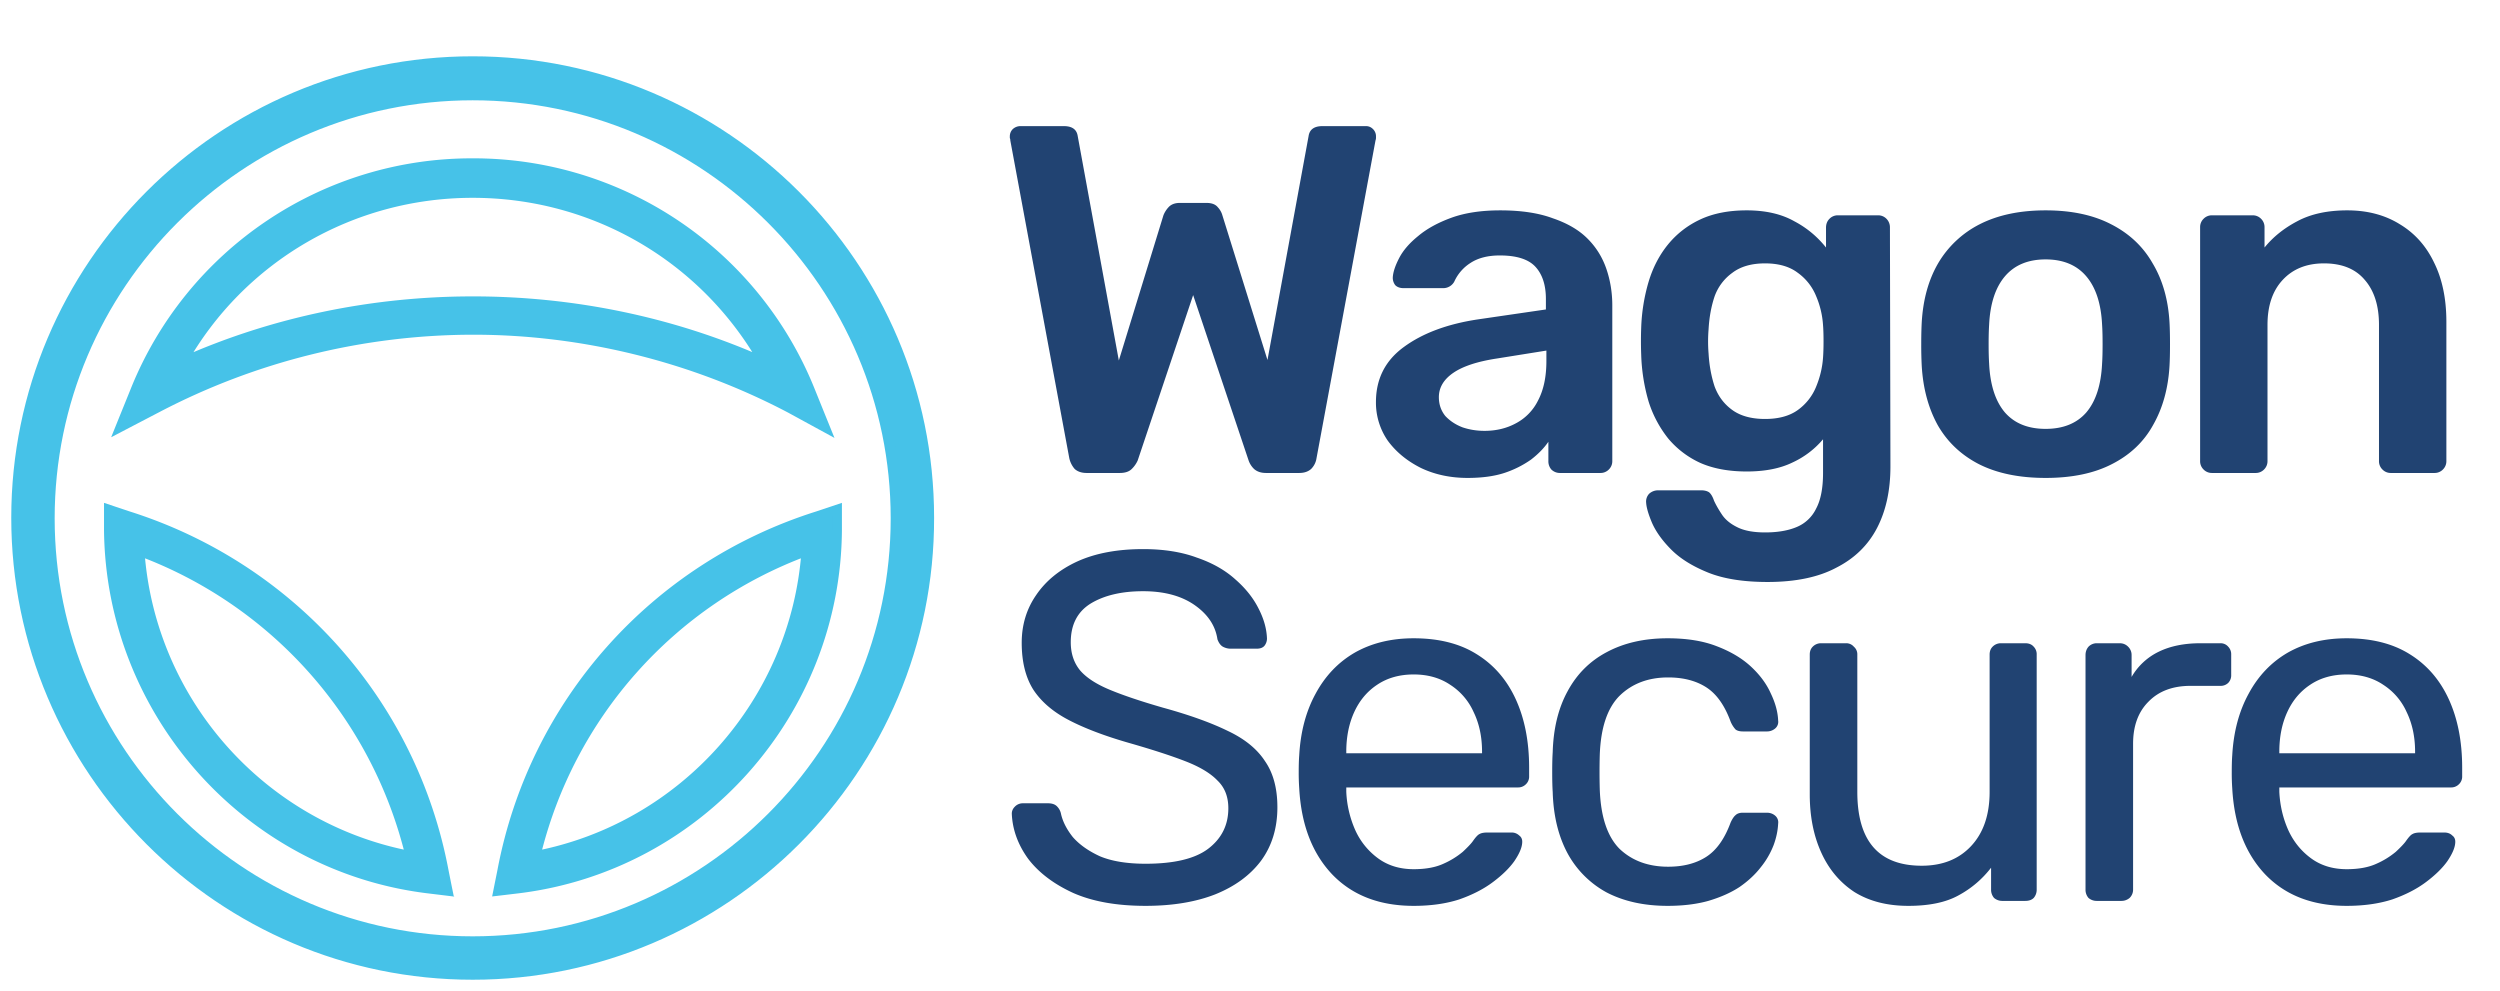
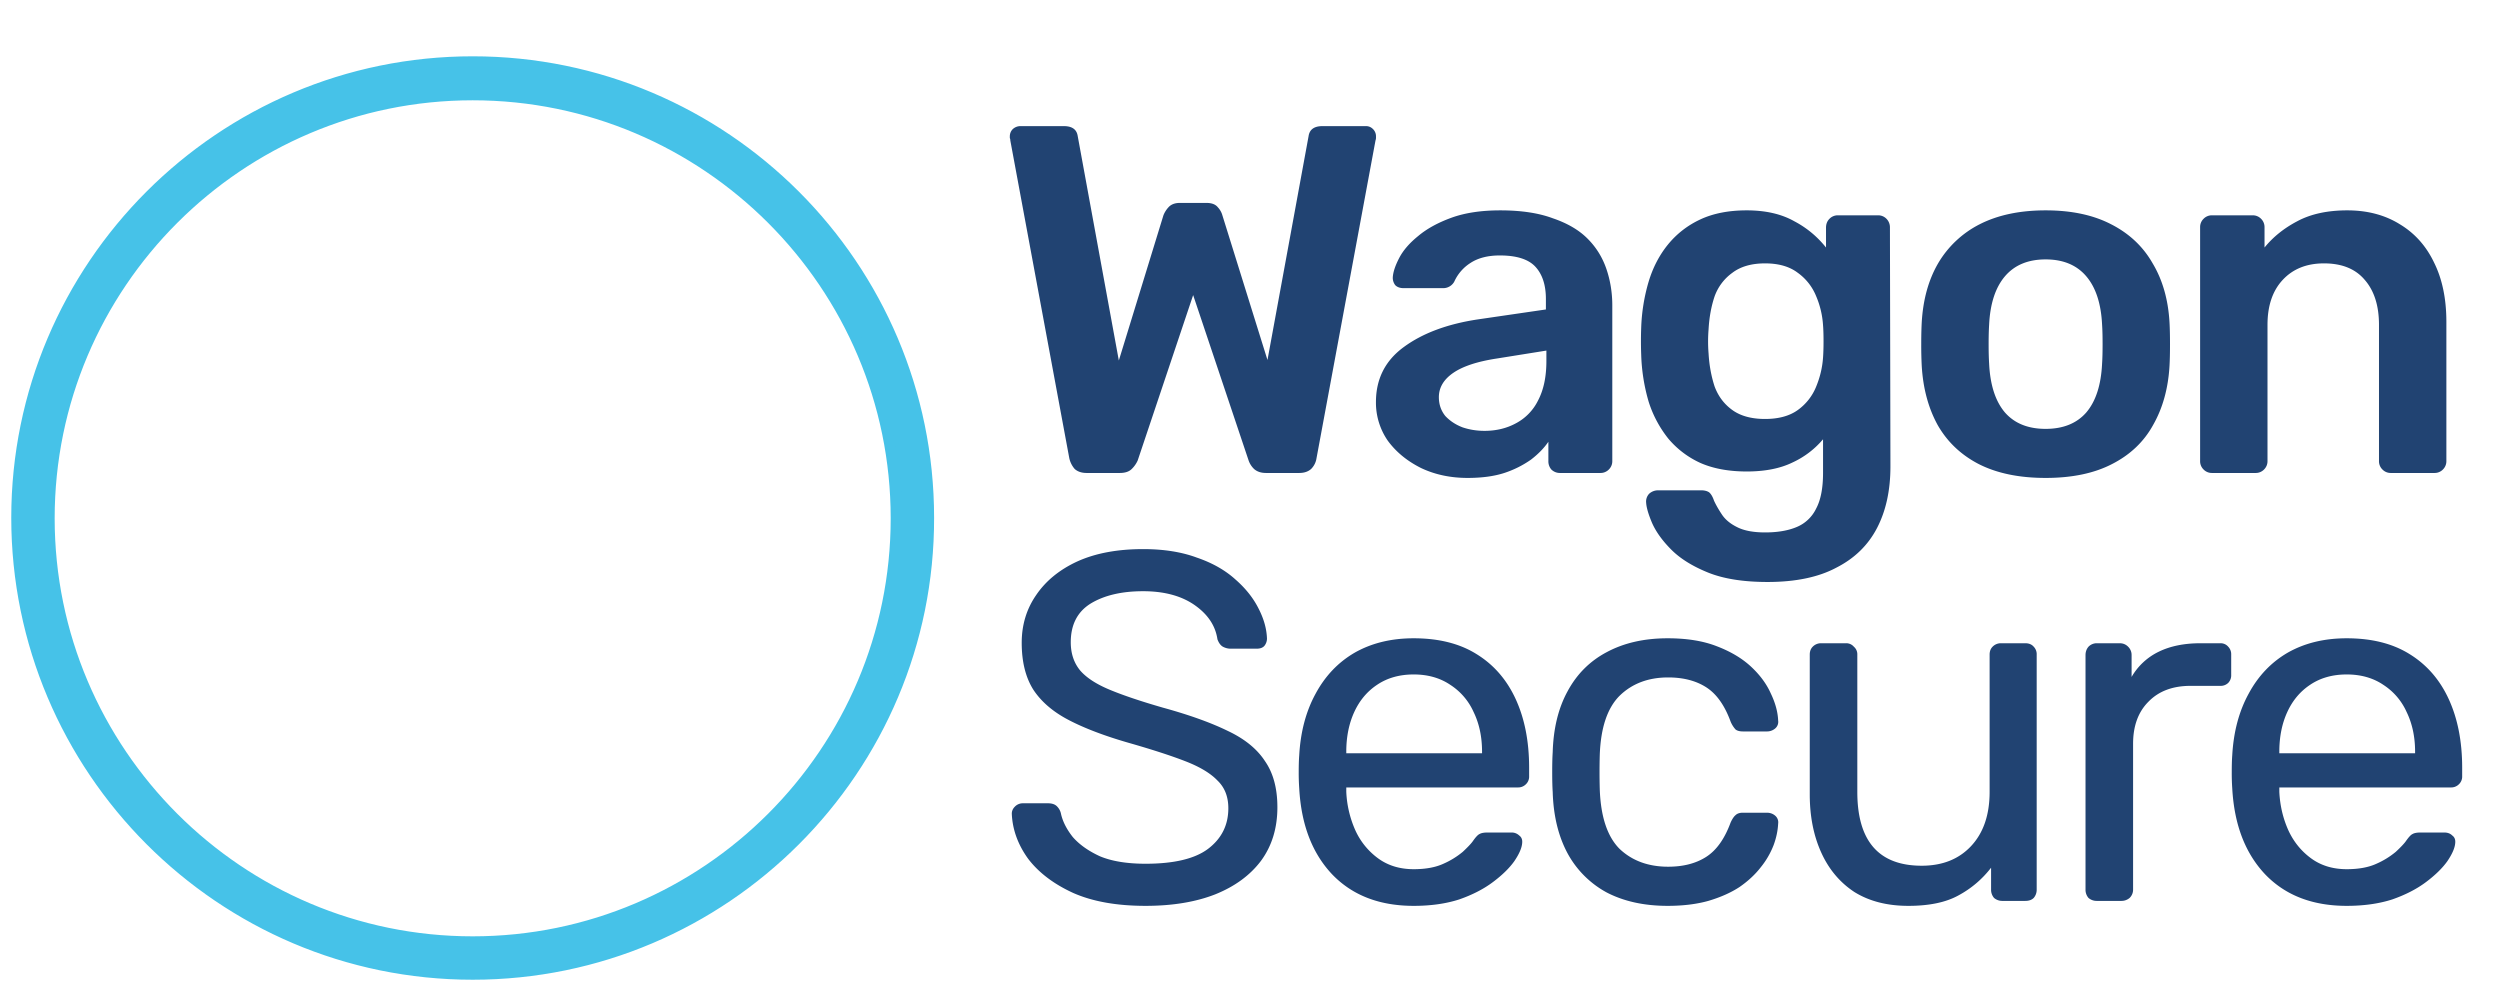
<svg xmlns="http://www.w3.org/2000/svg" width="111" height="44" fill="none">
  <path d="M.75 22.987C.75 34.15 9.825 43.25 20.987 43.25c11.162 0 20.263-9.101 20.237-20.264 0-11.161-9.075-20.236-20.237-20.236C9.825 2.75.75 11.825.75 22.987zm1.427.026c0-10.37 8.44-18.81 18.81-18.81s18.81 8.44 18.81 18.81-8.44 18.81-18.81 18.81-18.81-8.44-18.81-18.81z" fill="#46C2E8" stroke="#46C2E8" stroke-width=".5" />
-   <path d="M22.155 39.302l-.054.27.274-.032.644-.077h.001c8.033-.992 14.11-7.85 14.161-15.935v-.923l-.263.088-.617.206c-7.255 2.289-12.612 8.322-14.017 15.76v.001l-.129.642zm13.63-14.813c-.482 6.653-5.422 12.228-11.985 13.493A19.196 19.196 0 0135.784 24.49zM5.527 18.482l-.203.503.481-.251 1.185-.618h0a30.31 30.31 0 0114.022-3.455c4.861 0 9.722 1.203 14.02 3.454h.002l1.13.617.491.268-.21-.518-.489-1.211h0A16.115 16.115 0 0020.986 7.23 16.115 16.115 0 006.018 17.27v.001l-.49 1.21zm2.577-2.416c2.598-4.601 7.492-7.483 12.883-7.483 5.414 0 10.284 2.88 12.905 7.481-8.083-3.606-17.706-3.606-25.788.002zM19.623 39.54l.275.033-.055-.27-.128-.643s0 0 0 0c-1.405-7.44-6.789-13.472-14.017-15.761l-.617-.206-.263-.088v.922h0v.002c.078 8.084 6.153 14.942 14.16 15.933h.002l.643.078zM6.216 24.49a19.249 19.249 0 0111.983 13.492C11.635 36.718 6.695 31.166 6.215 24.49z" fill="#46C2E8" stroke="#46C2E8" stroke-width=".4" />
  <path d="M50.864 40.22c-1.276 0-2.347-.19-3.212-.572-.865-.396-1.533-.902-2.002-1.518-.455-.63-.697-1.298-.726-2.002 0-.117.044-.22.132-.308a.484.484 0 01.352-.154h1.122c.176 0 .308.044.396.132.088.088.147.19.176.308.073.352.25.704.528 1.056.293.337.697.623 1.21.858.528.22 1.203.33 2.024.33 1.261 0 2.185-.22 2.772-.66.601-.455.902-1.056.902-1.804 0-.513-.161-.924-.484-1.232-.308-.323-.785-.609-1.43-.858-.645-.25-1.481-.52-2.508-.814-1.07-.308-1.958-.645-2.662-1.012s-1.232-.821-1.584-1.364c-.337-.543-.506-1.232-.506-2.068 0-.792.213-1.496.638-2.112.425-.63 1.034-1.13 1.826-1.496.807-.367 1.782-.55 2.926-.55.91 0 1.701.125 2.376.374.69.235 1.261.557 1.716.968.455.396.8.829 1.034 1.298.235.455.36.902.374 1.342a.528.528 0 01-.11.308c-.073.088-.19.132-.352.132h-1.166a.741.741 0 01-.33-.088c-.103-.059-.183-.169-.242-.33-.088-.601-.425-1.107-1.012-1.518-.587-.41-1.35-.616-2.288-.616-.953 0-1.73.183-2.332.55-.587.367-.88.939-.88 1.716 0 .499.14.917.418 1.254.279.323.719.609 1.32.858.601.25 1.386.513 2.354.792 1.173.323 2.134.667 2.882 1.034.748.352 1.298.8 1.65 1.342.367.528.55 1.21.55 2.046 0 .924-.242 1.716-.726 2.376-.484.645-1.166 1.144-2.046 1.496-.865.337-1.892.506-3.08.506zm11.904 0c-1.511 0-2.714-.462-3.608-1.386-.895-.939-1.386-2.215-1.474-3.828a9.828 9.828 0 01-.023-.726c0-.308.008-.557.023-.748.058-1.041.3-1.95.725-2.728.426-.792 1.005-1.4 1.739-1.826.748-.425 1.62-.638 2.617-.638 1.115 0 2.047.235 2.794.704.763.47 1.342 1.137 1.738 2.002.396.865.594 1.877.594 3.036v.374a.466.466 0 01-.153.374.476.476 0 01-.352.132h-7.613v.198a4.7 4.7 0 00.397 1.694 3.15 3.15 0 001.012 1.254c.44.323.968.484 1.584.484.527 0 .968-.08 1.32-.242a3.59 3.59 0 00.858-.528c.22-.205.366-.36.44-.462.132-.19.234-.3.308-.33.073-.044.19-.066.352-.066H67.1a.48.48 0 01.353.132c.102.073.146.183.132.33-.015.22-.132.491-.352.814-.22.308-.536.616-.947.924-.41.308-.909.565-1.496.77-.586.19-1.26.286-2.023.286zm-2.992-6.776h6.027v-.066c0-.66-.124-1.247-.373-1.76a2.78 2.78 0 00-1.035-1.21c-.454-.308-.997-.462-1.627-.462-.631 0-1.174.154-1.629.462-.44.293-.777.697-1.012 1.21-.234.513-.352 1.1-.352 1.76v.066zm14.268 6.776c-1.041 0-1.943-.198-2.706-.594a4.311 4.311 0 01-1.738-1.738c-.41-.763-.63-1.672-.66-2.728-.015-.22-.022-.513-.022-.88s.007-.66.022-.88c.03-1.056.25-1.958.66-2.706.41-.763.99-1.342 1.738-1.738.763-.41 1.665-.616 2.706-.616.85 0 1.577.117 2.178.352.616.235 1.122.535 1.518.902.396.367.69.763.88 1.188.205.425.315.829.33 1.21a.385.385 0 01-.132.352.555.555 0 01-.374.132h-1.056c-.147 0-.257-.03-.33-.088a1.218 1.218 0 01-.22-.352c-.264-.719-.623-1.225-1.078-1.518-.455-.293-1.02-.44-1.694-.44-.88 0-1.599.271-2.156.814-.543.543-.836 1.415-.88 2.618a26.889 26.889 0 000 1.54c.044 1.217.337 2.097.88 2.64.557.528 1.276.792 2.156.792.675 0 1.24-.147 1.694-.44.455-.293.814-.8 1.078-1.518.073-.161.147-.271.22-.33.073-.073.183-.11.33-.11h1.056c.147 0 .271.044.374.132a.385.385 0 01.132.352c-.015.308-.08.623-.198.946a3.65 3.65 0 01-.572.99c-.25.323-.565.616-.946.88-.381.25-.843.455-1.386.616-.528.147-1.13.22-1.804.22zm10.687 0c-.939 0-1.738-.205-2.398-.616-.646-.425-1.137-1.012-1.474-1.76-.338-.748-.506-1.606-.506-2.574v-6.204c0-.147.044-.264.132-.352a.509.509 0 01.374-.154h1.1a.44.44 0 01.352.154.44.44 0 01.154.352v6.094c0 2.185.953 3.278 2.86 3.278.91 0 1.635-.286 2.178-.858.557-.587.836-1.393.836-2.42v-6.094c0-.147.044-.264.132-.352a.509.509 0 01.374-.154h1.078c.161 0 .286.051.374.154a.476.476 0 01.132.352v10.428a.555.555 0 01-.132.374c-.088.088-.213.132-.374.132H88.91a.555.555 0 01-.374-.132.555.555 0 01-.132-.374v-.968a4.52 4.52 0 01-1.452 1.232c-.558.308-1.298.462-2.222.462zm8.372-.22a.555.555 0 01-.374-.132.555.555 0 01-.132-.374V29.088c0-.147.044-.271.132-.374a.51.51 0 01.374-.154h1.012c.147 0 .272.051.374.154a.51.51 0 01.154.374v.968a2.793 2.793 0 011.21-1.122c.514-.25 1.13-.374 1.848-.374h.88a.44.44 0 01.352.154.476.476 0 01.132.352v.902a.476.476 0 01-.132.352.476.476 0 01-.352.132h-1.32c-.792 0-1.415.235-1.87.704-.455.455-.682 1.078-.682 1.87v6.468a.51.51 0 01-.154.374.555.555 0 01-.374.132h-1.078zm11.091.22c-1.511 0-2.714-.462-3.608-1.386-.895-.939-1.386-2.215-1.474-3.828a9.828 9.828 0 01-.022-.726c0-.308.007-.557.022-.748.058-1.041.3-1.95.726-2.728.425-.792 1.004-1.4 1.738-1.826.748-.425 1.62-.638 2.618-.638 1.114 0 2.046.235 2.794.704.762.47 1.342 1.137 1.738 2.002.396.865.594 1.877.594 3.036v.374a.468.468 0 01-.154.374.477.477 0 01-.352.132h-7.612v.198c.029.601.161 1.166.396 1.694.234.513.572.931 1.012 1.254.44.323.968.484 1.584.484.528 0 .968-.08 1.32-.242a3.59 3.59 0 00.858-.528c.22-.205.366-.36.44-.462.132-.19.234-.3.308-.33.073-.044.19-.066.352-.066h1.056c.146 0 .264.044.352.132.102.073.146.183.132.33-.015.22-.132.491-.352.814-.22.308-.536.616-.946.924-.411.308-.91.565-1.496.77-.587.19-1.262.286-2.024.286zm-2.992-6.776h6.028v-.066c0-.66-.125-1.247-.374-1.76a2.787 2.787 0 00-1.034-1.21c-.455-.308-.998-.462-1.628-.462-.631 0-1.174.154-1.628.462-.44.293-.778.697-1.012 1.21-.235.513-.352 1.1-.352 1.76v.066zM48.246 21c-.22 0-.396-.059-.528-.176a1.08 1.08 0 01-.242-.484L44.858 6.238a.244.244 0 00-.022-.11v-.066c0-.132.044-.242.132-.33a.499.499 0 01.33-.132h1.936c.367 0 .572.147.616.44l1.826 9.966 1.98-6.446a1.16 1.16 0 01.22-.352c.117-.132.286-.198.506-.198h1.188c.235 0 .403.066.506.198a.858.858 0 01.198.352l2.002 6.424 1.826-9.944c.044-.293.25-.44.616-.44h1.936c.117 0 .22.044.308.132a.448.448 0 01.132.33v.066a.36.36 0 01-.022.11L58.454 20.34a.848.848 0 01-.242.484c-.132.117-.308.176-.528.176H56.21c-.22 0-.396-.059-.528-.176a.962.962 0 01-.242-.374l-2.464-7.348-2.464 7.348a1.249 1.249 0 01-.264.374c-.117.117-.293.176-.528.176h-1.474zm16.916.22c-.762 0-1.452-.147-2.068-.44-.616-.308-1.107-.711-1.474-1.21a2.966 2.966 0 01-.528-1.716c0-1.027.41-1.84 1.232-2.442.836-.616 1.936-1.027 3.3-1.232l3.014-.44v-.462c0-.616-.154-1.093-.462-1.43-.308-.337-.836-.506-1.584-.506-.528 0-.96.11-1.298.33a1.915 1.915 0 00-.726.836.56.56 0 01-.506.286h-1.738c-.161 0-.286-.044-.374-.132a.532.532 0 01-.11-.352c.015-.235.11-.52.286-.858.176-.337.455-.66.836-.968.382-.323.873-.594 1.474-.814.602-.22 1.328-.33 2.178-.33.924 0 1.702.117 2.332.352.646.22 1.159.52 1.54.902.382.381.66.829.836 1.342.176.513.264 1.056.264 1.628v6.908a.51.51 0 01-.154.374.51.51 0 01-.374.154h-1.782a.536.536 0 01-.396-.154.555.555 0 01-.132-.374v-.858c-.19.279-.447.543-.77.792A4.493 4.493 0 0166.79 21c-.454.147-.997.22-1.628.22zm.748-2.09c.514 0 .976-.11 1.386-.33a2.28 2.28 0 00.99-1.012c.25-.47.374-1.056.374-1.76v-.462l-2.2.352c-.865.132-1.51.345-1.936.638-.425.293-.638.653-.638 1.078 0 .323.096.601.286.836.206.22.462.389.77.506.308.103.63.154.968.154zm12.569 6.71c-1.071 0-1.951-.14-2.64-.418-.69-.279-1.232-.616-1.628-1.012-.396-.396-.682-.792-.858-1.188-.162-.381-.25-.682-.264-.902a.505.505 0 01.132-.396.586.586 0 01.396-.154h1.914c.146 0 .264.03.352.088.088.073.161.198.22.374.088.19.205.396.352.616.146.22.366.403.66.55.308.161.726.242 1.254.242.557 0 1.026-.08 1.408-.242a1.66 1.66 0 00.858-.814c.205-.381.308-.91.308-1.584v-1.496a3.91 3.91 0 01-1.364 1.034c-.543.264-1.218.396-2.024.396-.792 0-1.474-.125-2.046-.374a4.053 4.053 0 01-1.43-1.078 5.083 5.083 0 01-.88-1.65 8.278 8.278 0 01-.33-2.09 16.117 16.117 0 010-1.188 8.154 8.154 0 01.33-2.046c.19-.63.476-1.18.858-1.65.396-.484.88-.858 1.452-1.122.572-.264 1.254-.396 2.046-.396.836 0 1.54.161 2.112.484a4.41 4.41 0 011.408 1.166v-.88c0-.161.051-.293.154-.396a.51.51 0 01.374-.154h1.782a.51.51 0 01.374.154.536.536 0 01.154.396l.022 10.604c0 1.056-.198 1.965-.594 2.728-.396.763-.998 1.35-1.804 1.76-.792.425-1.812.638-3.058.638zm-.11-7.238c.601 0 1.085-.132 1.452-.396a2.36 2.36 0 00.814-1.034c.176-.425.278-.858.308-1.298.014-.19.022-.433.022-.726s-.008-.528-.022-.704a3.909 3.909 0 00-.308-1.298 2.36 2.36 0 00-.814-1.034c-.367-.279-.851-.418-1.452-.418-.602 0-1.086.14-1.452.418a2.198 2.198 0 00-.792 1.056c-.147.44-.235.924-.264 1.452a6.62 6.62 0 000 1.078c.029.513.117.997.264 1.452.161.44.425.792.792 1.056.366.264.85.396 1.452.396zm12.456 2.618c-1.173 0-2.163-.205-2.97-.616-.792-.41-1.4-.99-1.826-1.738-.41-.748-.645-1.62-.704-2.618a17.855 17.855 0 01-.022-.968c0-.381.008-.704.022-.968.059-1.012.3-1.885.726-2.618A4.497 4.497 0 0187.9 9.956c.807-.41 1.782-.616 2.926-.616 1.144 0 2.112.205 2.904.616.807.41 1.423.99 1.848 1.738.44.733.69 1.606.748 2.618.015.264.022.587.022.968s-.007.704-.022.968c-.058.997-.3 1.87-.726 2.618-.41.748-1.02 1.327-1.826 1.738-.792.41-1.774.616-2.948.616zm0-2.178c.778 0 1.379-.242 1.804-.726.426-.499.66-1.225.704-2.178.015-.22.022-.506.022-.858s-.007-.638-.022-.858c-.044-.939-.278-1.657-.704-2.156-.425-.499-1.026-.748-1.804-.748-.777 0-1.378.25-1.804.748-.425.499-.66 1.217-.704 2.156-.014.22-.022.506-.022.858s.008.638.022.858c.044.953.279 1.68.704 2.178.426.484 1.027.726 1.804.726zM98.213 21a.51.51 0 01-.374-.154.51.51 0 01-.154-.374V10.088a.51.51 0 01.154-.374.51.51 0 01.374-.154h1.804a.51.51 0 01.374.154.512.512 0 01.154.374v.902c.381-.47.865-.858 1.452-1.166.601-.323 1.342-.484 2.222-.484.894 0 1.672.205 2.332.616.66.396 1.166.96 1.518 1.694.366.733.55 1.613.55 2.64v6.182a.512.512 0 01-.154.374.51.51 0 01-.374.154h-1.936a.507.507 0 01-.374-.154.508.508 0 01-.154-.374v-6.05c0-.85-.213-1.518-.638-2.002-.411-.484-1.012-.726-1.804-.726-.763 0-1.372.242-1.826.726-.455.484-.682 1.151-.682 2.002v6.05a.512.512 0 01-.154.374.51.51 0 01-.374.154h-1.936z" fill="#214372" />
</svg>